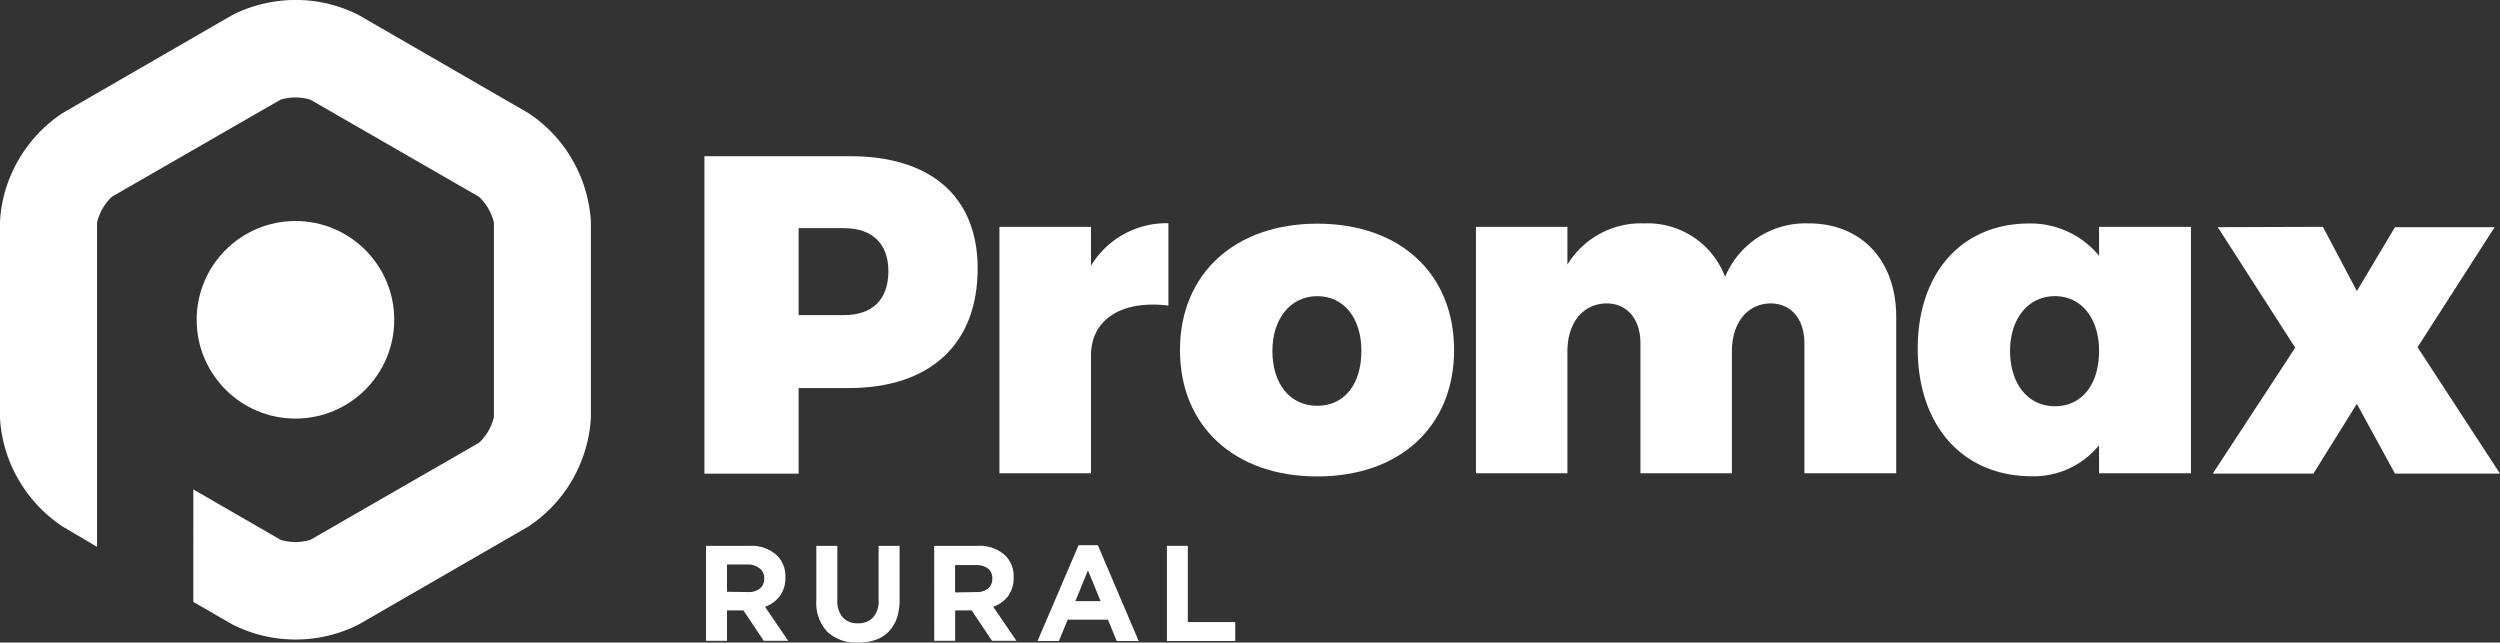
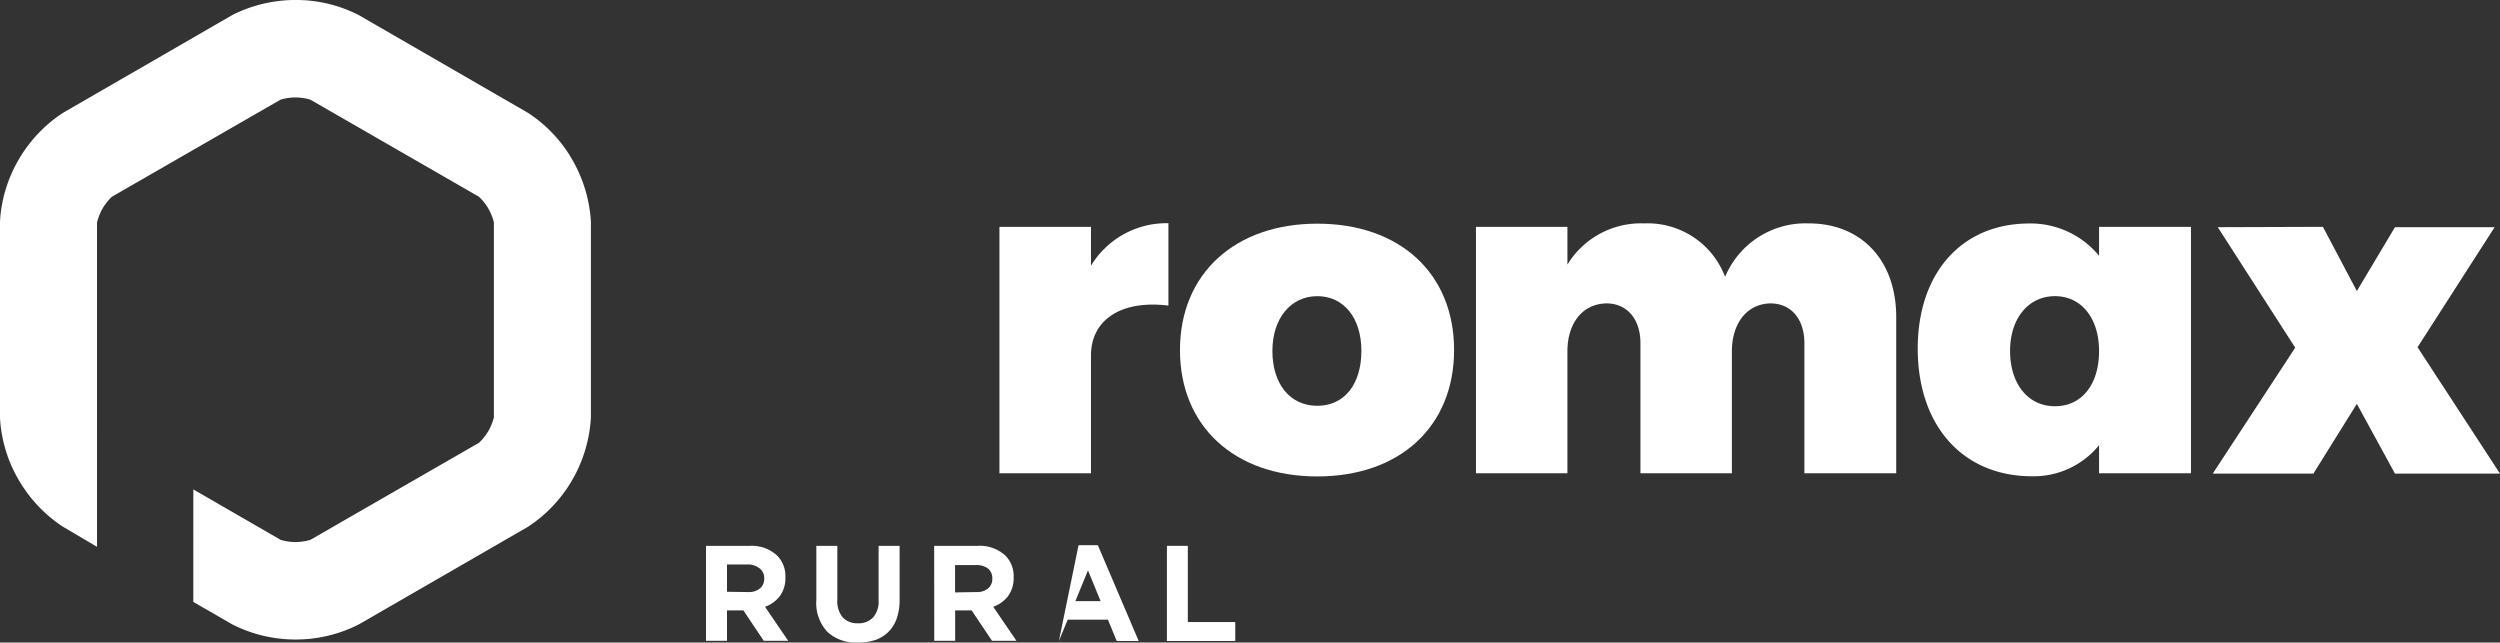
<svg xmlns="http://www.w3.org/2000/svg" viewBox="0 0 283.46 72.85">
  <rect x="0" y="0" width="283.46" height="72.85" fill="#333333" stroke="none" />
  <defs>
    <style>.cls-1{isolation:isolate;}.cls-2,.cls-3{fill:#fff;}.cls-3{opacity:0.2;mix-blend-mode:multiply;}</style>
  </defs>
  <title>Asset 6</title>
  <g class="cls-1">
    <g id="Layer_2" data-name="Layer 2">
      <g id="Layer_1-2" data-name="Layer 1">
        <path class="cls-2" d="M80.05,61.89H85A4.23,4.23,0,0,1,88.12,63a3.29,3.29,0,0,1,.93,2.46v0a3.38,3.38,0,0,1-.64,2.14,3.64,3.64,0,0,1-1.67,1.2l2.63,3.86H86.6l-2.31-3.45H82.43v3.45H80.05Zm4.78,5.24a2,2,0,0,0,1.35-.42,1.39,1.39,0,0,0,.47-1.1v0a1.37,1.37,0,0,0-.5-1.15A2.15,2.15,0,0,0,84.78,64H82.43v3.1Z" />
        <path class="cls-2" d="M97.23,72.85a4.68,4.68,0,0,1-3.42-1.21,4.76,4.76,0,0,1-1.25-3.59V61.89h2.38V68a2.87,2.87,0,0,0,.61,2,2.23,2.23,0,0,0,1.71.67A2.25,2.25,0,0,0,99,70a2.72,2.72,0,0,0,.62-1.94V61.89H102V68a6.29,6.29,0,0,1-.33,2.14,4.06,4.06,0,0,1-.95,1.52,4,4,0,0,1-1.49.91A6.06,6.06,0,0,1,97.23,72.85Z" />
        <path class="cls-2" d="M105.92,61.89h4.93A4.26,4.26,0,0,1,114,63a3.29,3.29,0,0,1,.93,2.46v0a3.45,3.45,0,0,1-.64,2.14,3.69,3.69,0,0,1-1.67,1.2l2.63,3.86h-2.77l-2.31-3.45h-1.87v3.45h-2.37Zm4.78,5.24a1.94,1.94,0,0,0,1.34-.42,1.36,1.36,0,0,0,.47-1.1v0a1.37,1.37,0,0,0-.49-1.15,2.17,2.17,0,0,0-1.37-.39h-2.36v3.1Z" />
-         <path class="cls-2" d="M122.29,61.82h2.19l4.63,10.86h-2.49l-1-2.42h-4.56l-1,2.42h-2.42Zm2.5,6.34-1.43-3.49-1.43,3.49Z" />
+         <path class="cls-2" d="M122.29,61.82h2.19l4.63,10.86h-2.49l-1-2.42h-4.56l-1,2.42Zm2.5,6.34-1.43-3.49-1.43,3.49Z" />
        <path class="cls-2" d="M132.31,61.89h2.37v8.64h5.38v2.15h-7.75Z" />
        <path class="cls-2" d="M59.85,12.79,40.65,1.7a15.87,15.87,0,0,0-14.3,0L7.15,12.79A15.86,15.86,0,0,0,0,25.18V47.34A15.88,15.88,0,0,0,7.15,59.73L11,62V25.22A5.88,5.88,0,0,1,12.7,22.3l19.11-11a5.84,5.84,0,0,1,3.38,0l19.11,11A5.88,5.88,0,0,1,56,25.22V47.3a5.85,5.85,0,0,1-1.69,2.91l-19.11,11a5.84,5.84,0,0,1-3.38,0l-9.9-5.72V68.25l4.44,2.56a15.87,15.87,0,0,0,14.3,0l19.2-11.08A15.88,15.88,0,0,0,67,47.34V25.18A15.86,15.86,0,0,0,59.85,12.79Z" />
-         <circle class="cls-2" cx="33.5" cy="36.26" r="11.2" />
        <path class="cls-3" d="M0,25.18V47.34a14.45,14.45,0,0,0,1.93,6.73L11,48.83V25.22A4.31,4.31,0,0,1,11.47,24L1.93,18.44A14.52,14.52,0,0,0,0,25.18Z" />
        <path class="cls-3" d="M54.3,50.21l-19.11,11a4.75,4.75,0,0,1-1.33.24v11a14.46,14.46,0,0,0,6.79-1.69l19.2-11.08a14.36,14.36,0,0,0,4.86-5l-9.54-5.51A3.77,3.77,0,0,1,54.3,50.21Z" />
        <path class="cls-3" d="M54.3,22.3a4,4,0,0,1,.87,1l9.54-5.51a14.39,14.39,0,0,0-4.86-5L40.65,1.7A14.46,14.46,0,0,0,33.86,0V11a4.75,4.75,0,0,1,1.33.24Z" />
-         <path class="cls-2" d="M110.85,30.44C110.85,39,105.5,44,96.21,44H90.55v9.71H79.87v-36H96.21C105.5,17.65,110.85,22.27,110.85,30.44Zm-10.12.31c0-3.13-1.85-4.88-5-4.88H90.55v9.86h5.14C98.88,35.73,100.73,34,100.73,30.75Z" />
        <path class="cls-2" d="M132.48,25.31v9.34c-5.34-.66-8.78,1.6-8.78,5.66V53.66H113.32V25.72H123.7v4.41A10,10,0,0,1,132.48,25.31Z" />
        <path class="cls-2" d="M164.87,39.69c0,8.63-6.11,14.33-15.51,14.33s-15.57-5.7-15.57-14.33S140,25.36,149.36,25.36,164.87,31,164.87,39.69Zm-20.6.1c0,3.75,2,6.22,5.09,6.22s5-2.47,5-6.22-2-6.21-5-6.21S144.27,36.09,144.27,39.79Z" />
        <path class="cls-2" d="M215,35.94V53.66H204.59V38.92c0-2.78-1.54-4.52-3.85-4.52-2.67.05-4.37,2.26-4.37,5.44V53.66H186V38.92c0-2.78-1.55-4.52-3.86-4.52-2.72.05-4.42,2.26-4.42,5.44V53.66H167.35V25.72h10.37V30a9.77,9.77,0,0,1,8.69-4.67,9.39,9.39,0,0,1,9.19,6.06,9.87,9.87,0,0,1,9.45-6.06C211,25.31,215,29.47,215,35.94Z" />
        <path class="cls-2" d="M248.42,25.72V53.66H238V50.48A9.56,9.56,0,0,1,230.39,54c-7.81,0-12.95-5.7-12.95-14.48,0-8.58,5-14.18,12.64-14.18A10.06,10.06,0,0,1,238,29V25.72ZM238,39.79c0-3.7-2-6.21-5-6.21s-5.09,2.51-5.09,6.21,2,6.27,5.09,6.27S238,43.54,238,39.79Z" />
        <path class="cls-2" d="M263.38,25.72,267.23,33l4.32-7.24h11.3l-8.74,13.61,9.35,14.33H271.55l-4.32-7.91-4.93,7.91H250.89l9.35-14.28-8.78-13.66Z" />
      </g>
    </g>
  </g>
</svg>